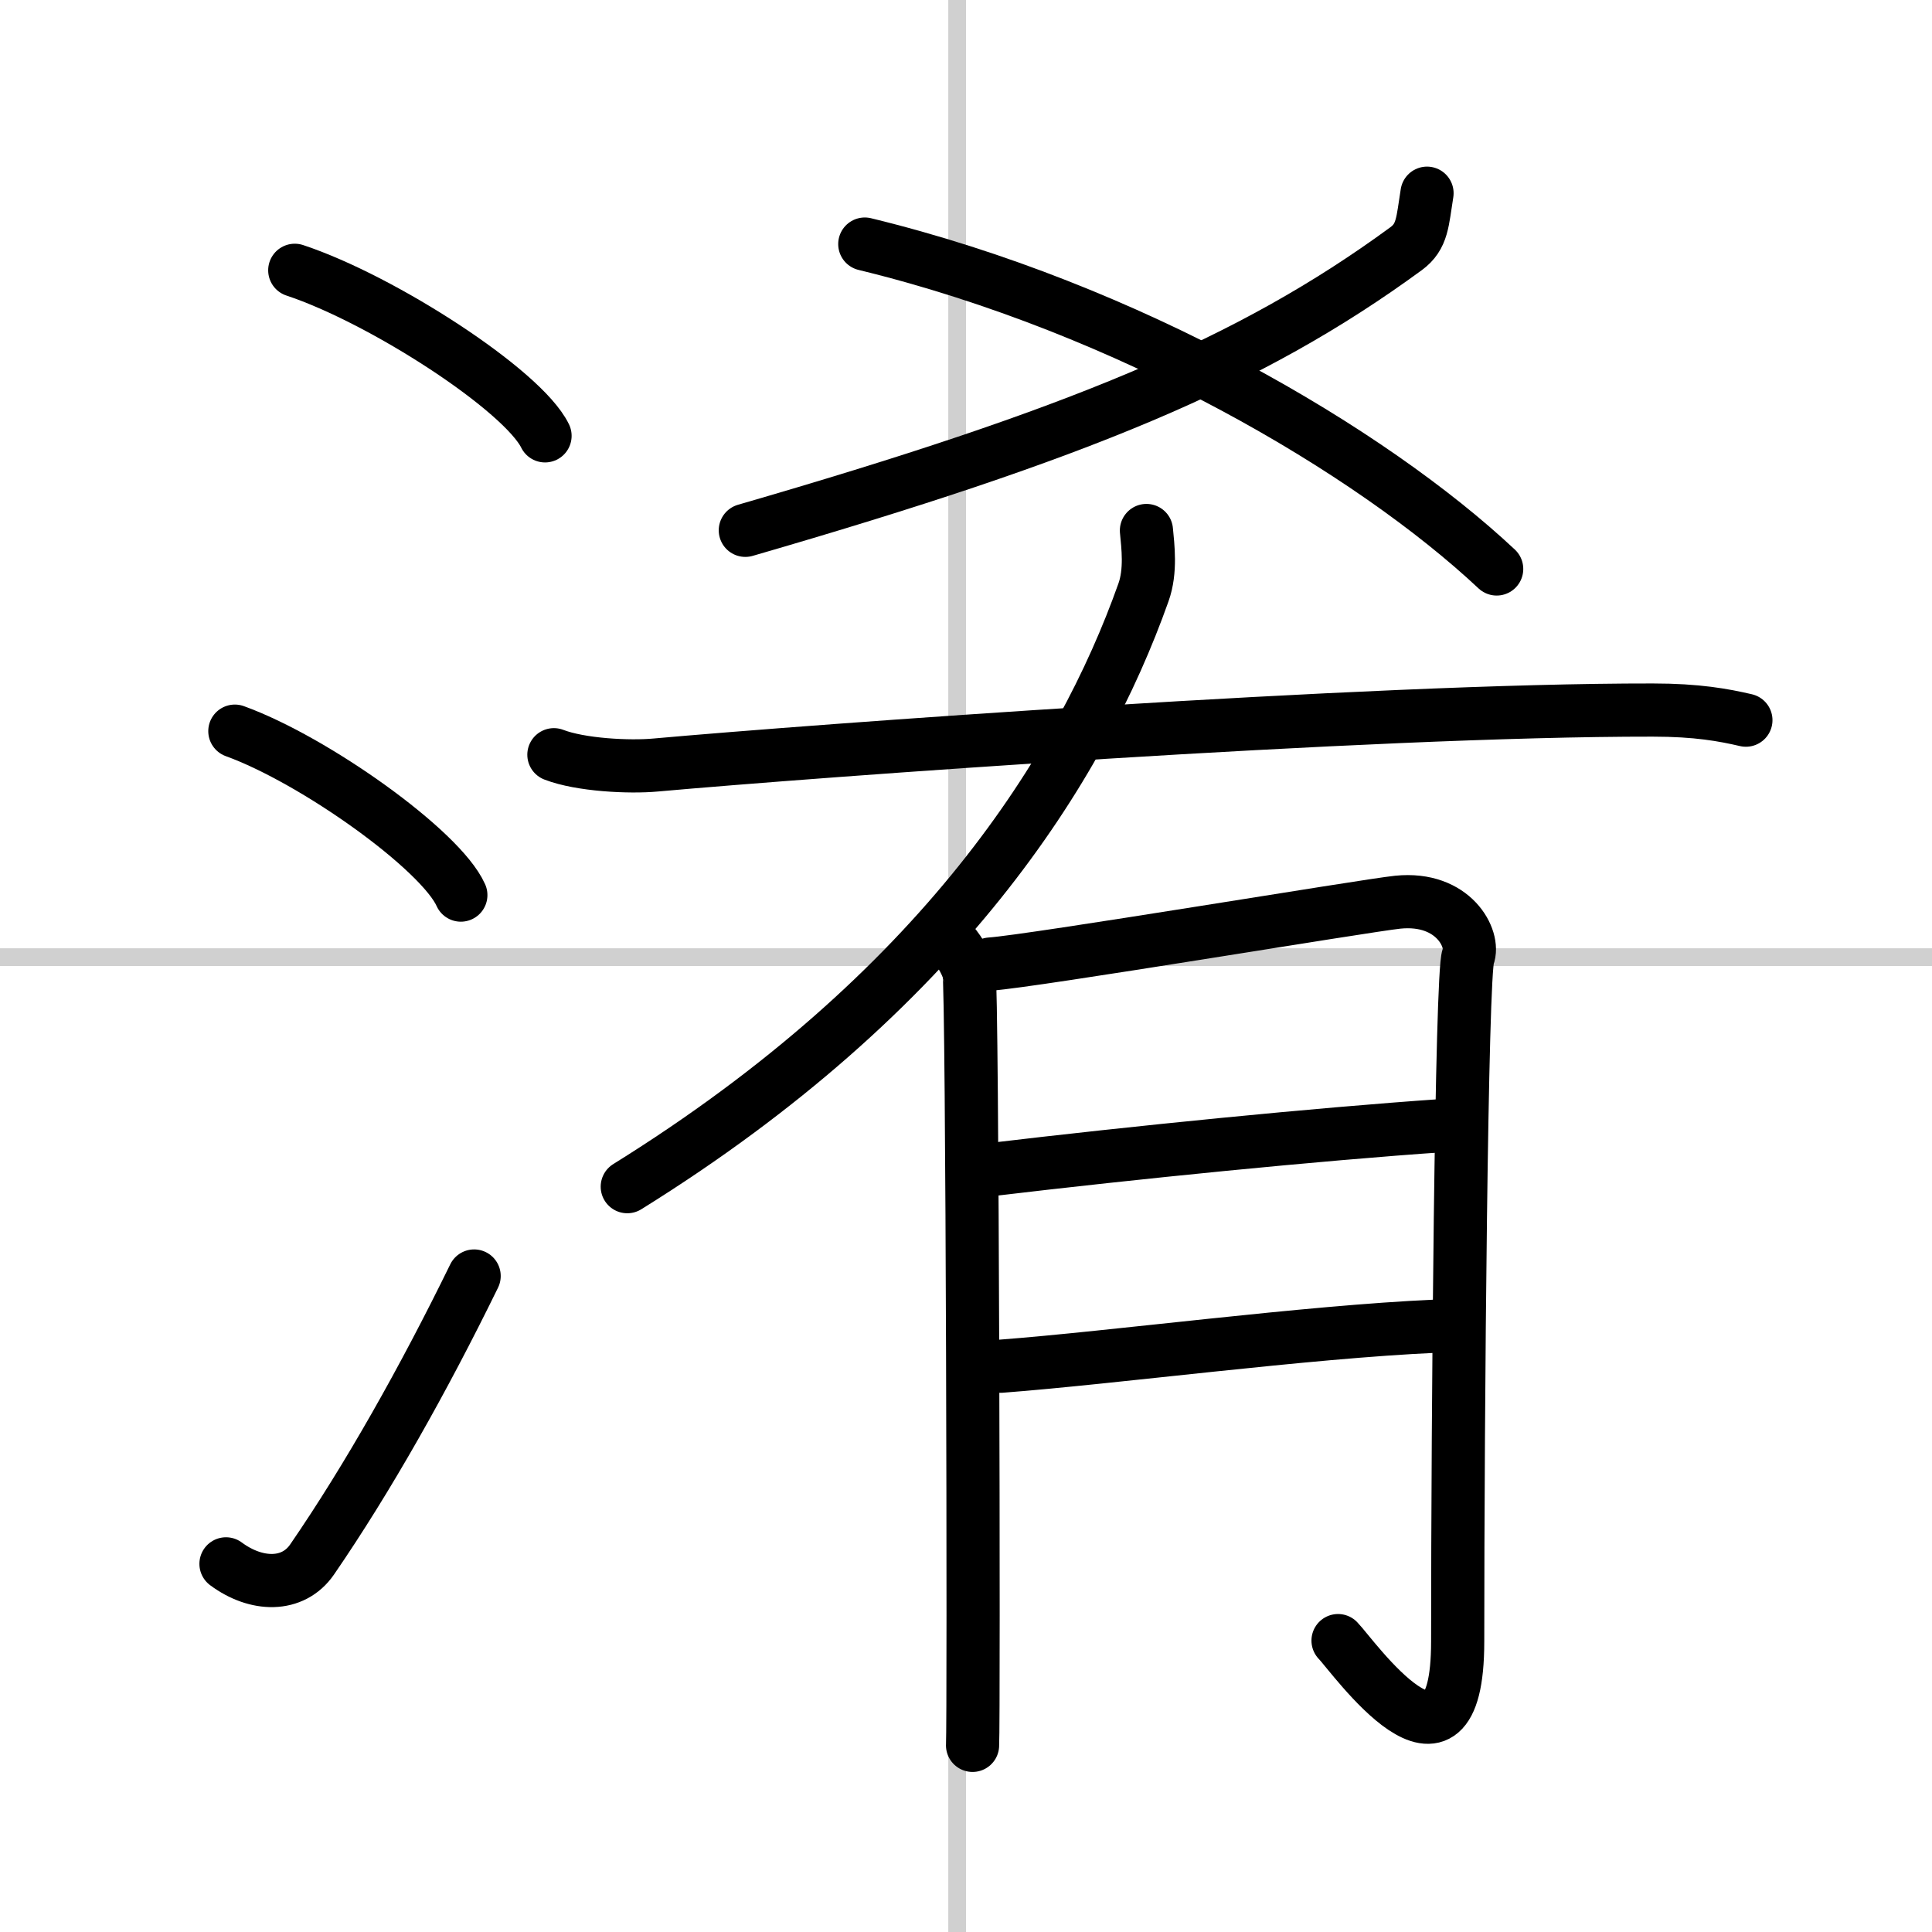
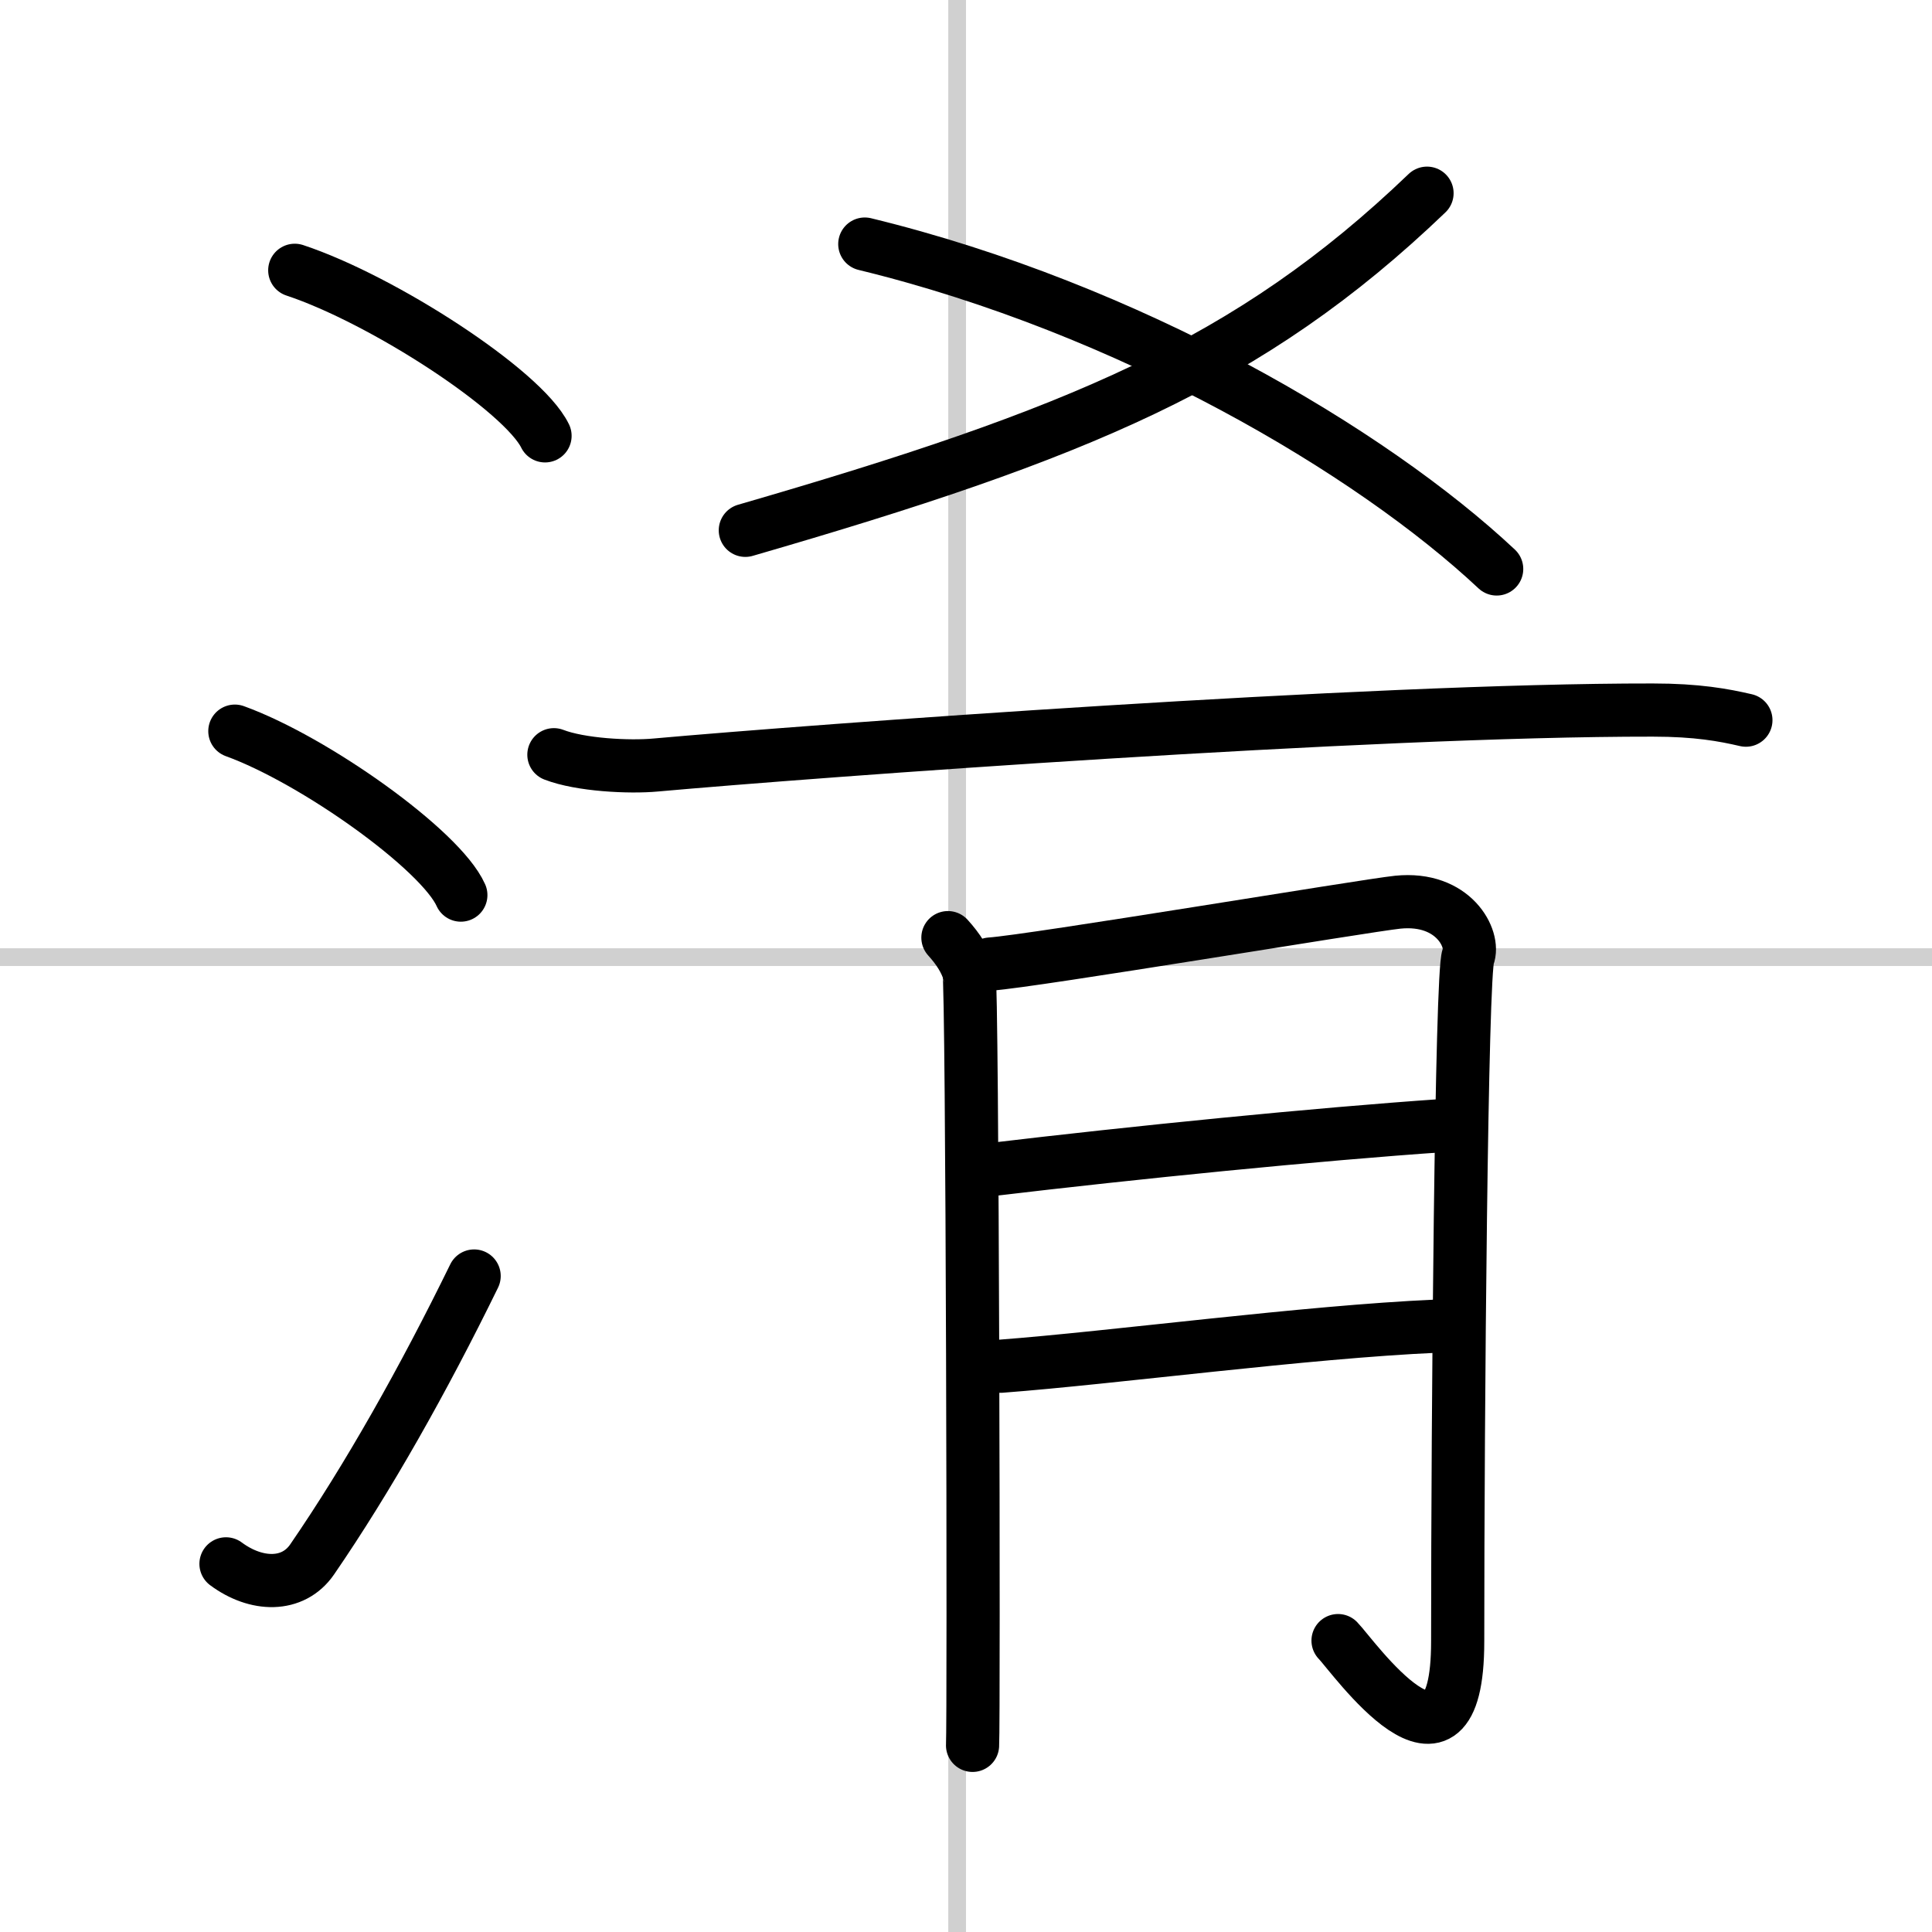
<svg xmlns="http://www.w3.org/2000/svg" width="400" height="400" viewBox="0 0 109 109">
  <rect x="0" y="0" width="109" height="109" fill="#808080" stroke="none" />
  <g fill="none" stroke="#000" stroke-linecap="round" stroke-linejoin="round" stroke-width="3">
    <rect width="100%" height="100%" fill="#fff" stroke="#fff" />
    <line x1="54" x2="54" y2="109" stroke="#d0d0d0" stroke-width="1" />
    <line x2="109" y1="54" y2="54" stroke="#d0d0d0" stroke-width="1" />
    <path d="m16.63 15.25c4.98 1.65 12.87 6.78 14.12 9.34" />
    <path d="m13.25 41.25c4.5 1.63 11.62 6.71 12.75 9.25" />
    <path d="m12.75 88.23c1.71 1.27 3.78 1.32 4.86-0.25 3.14-4.57 6.29-10.16 9.14-15.99" />
-     <path d="M80.51,10.9c-0.26,1.6-0.24,2.44-1.18,3.13C70.5,20.5,60.75,24.5,42.05,29.92" />
+     <path d="M80.51,10.9C70.5,20.5,60.75,24.5,42.05,29.92" />
    <path d="M48.79,13.77C63.72,17.4,77.36,25.46,84.44,32.1" />
-     <path d="M64.68,29.93c0.08,0.87,0.27,2.28-0.17,3.5C61,43.32,53.08,55.96,35.39,66.95" />
    <path d="m31.25 42.58c1.5 0.58 4.25 0.72 5.75 0.58 8.82-0.79 40.26-3.12 56.25-3.1 2.5 0 4 0.28 5.25 0.57" />
    <path d="m53.48 52.9c0.59 0.65 0.99 1.29 1.19 1.94s0.28 42.18 0.2 43.63" />
    <path d="m55.87 54.39c2.38-0.16 21.22-3.31 22.99-3.49 3.17-0.32 4.36 2.1 3.97 3.07-0.38 0.93-0.59 25.55-0.59 38.64 0 9.23-5.95 0.76-6.75-0.05" />
    <path d="m55.87 65.99c8.13-0.97 18.43-2 25.57-2.49" />
    <path d="m56.46 77.08c6.35-0.48 17.24-1.94 24.58-2.26" />
  </g>
</svg>